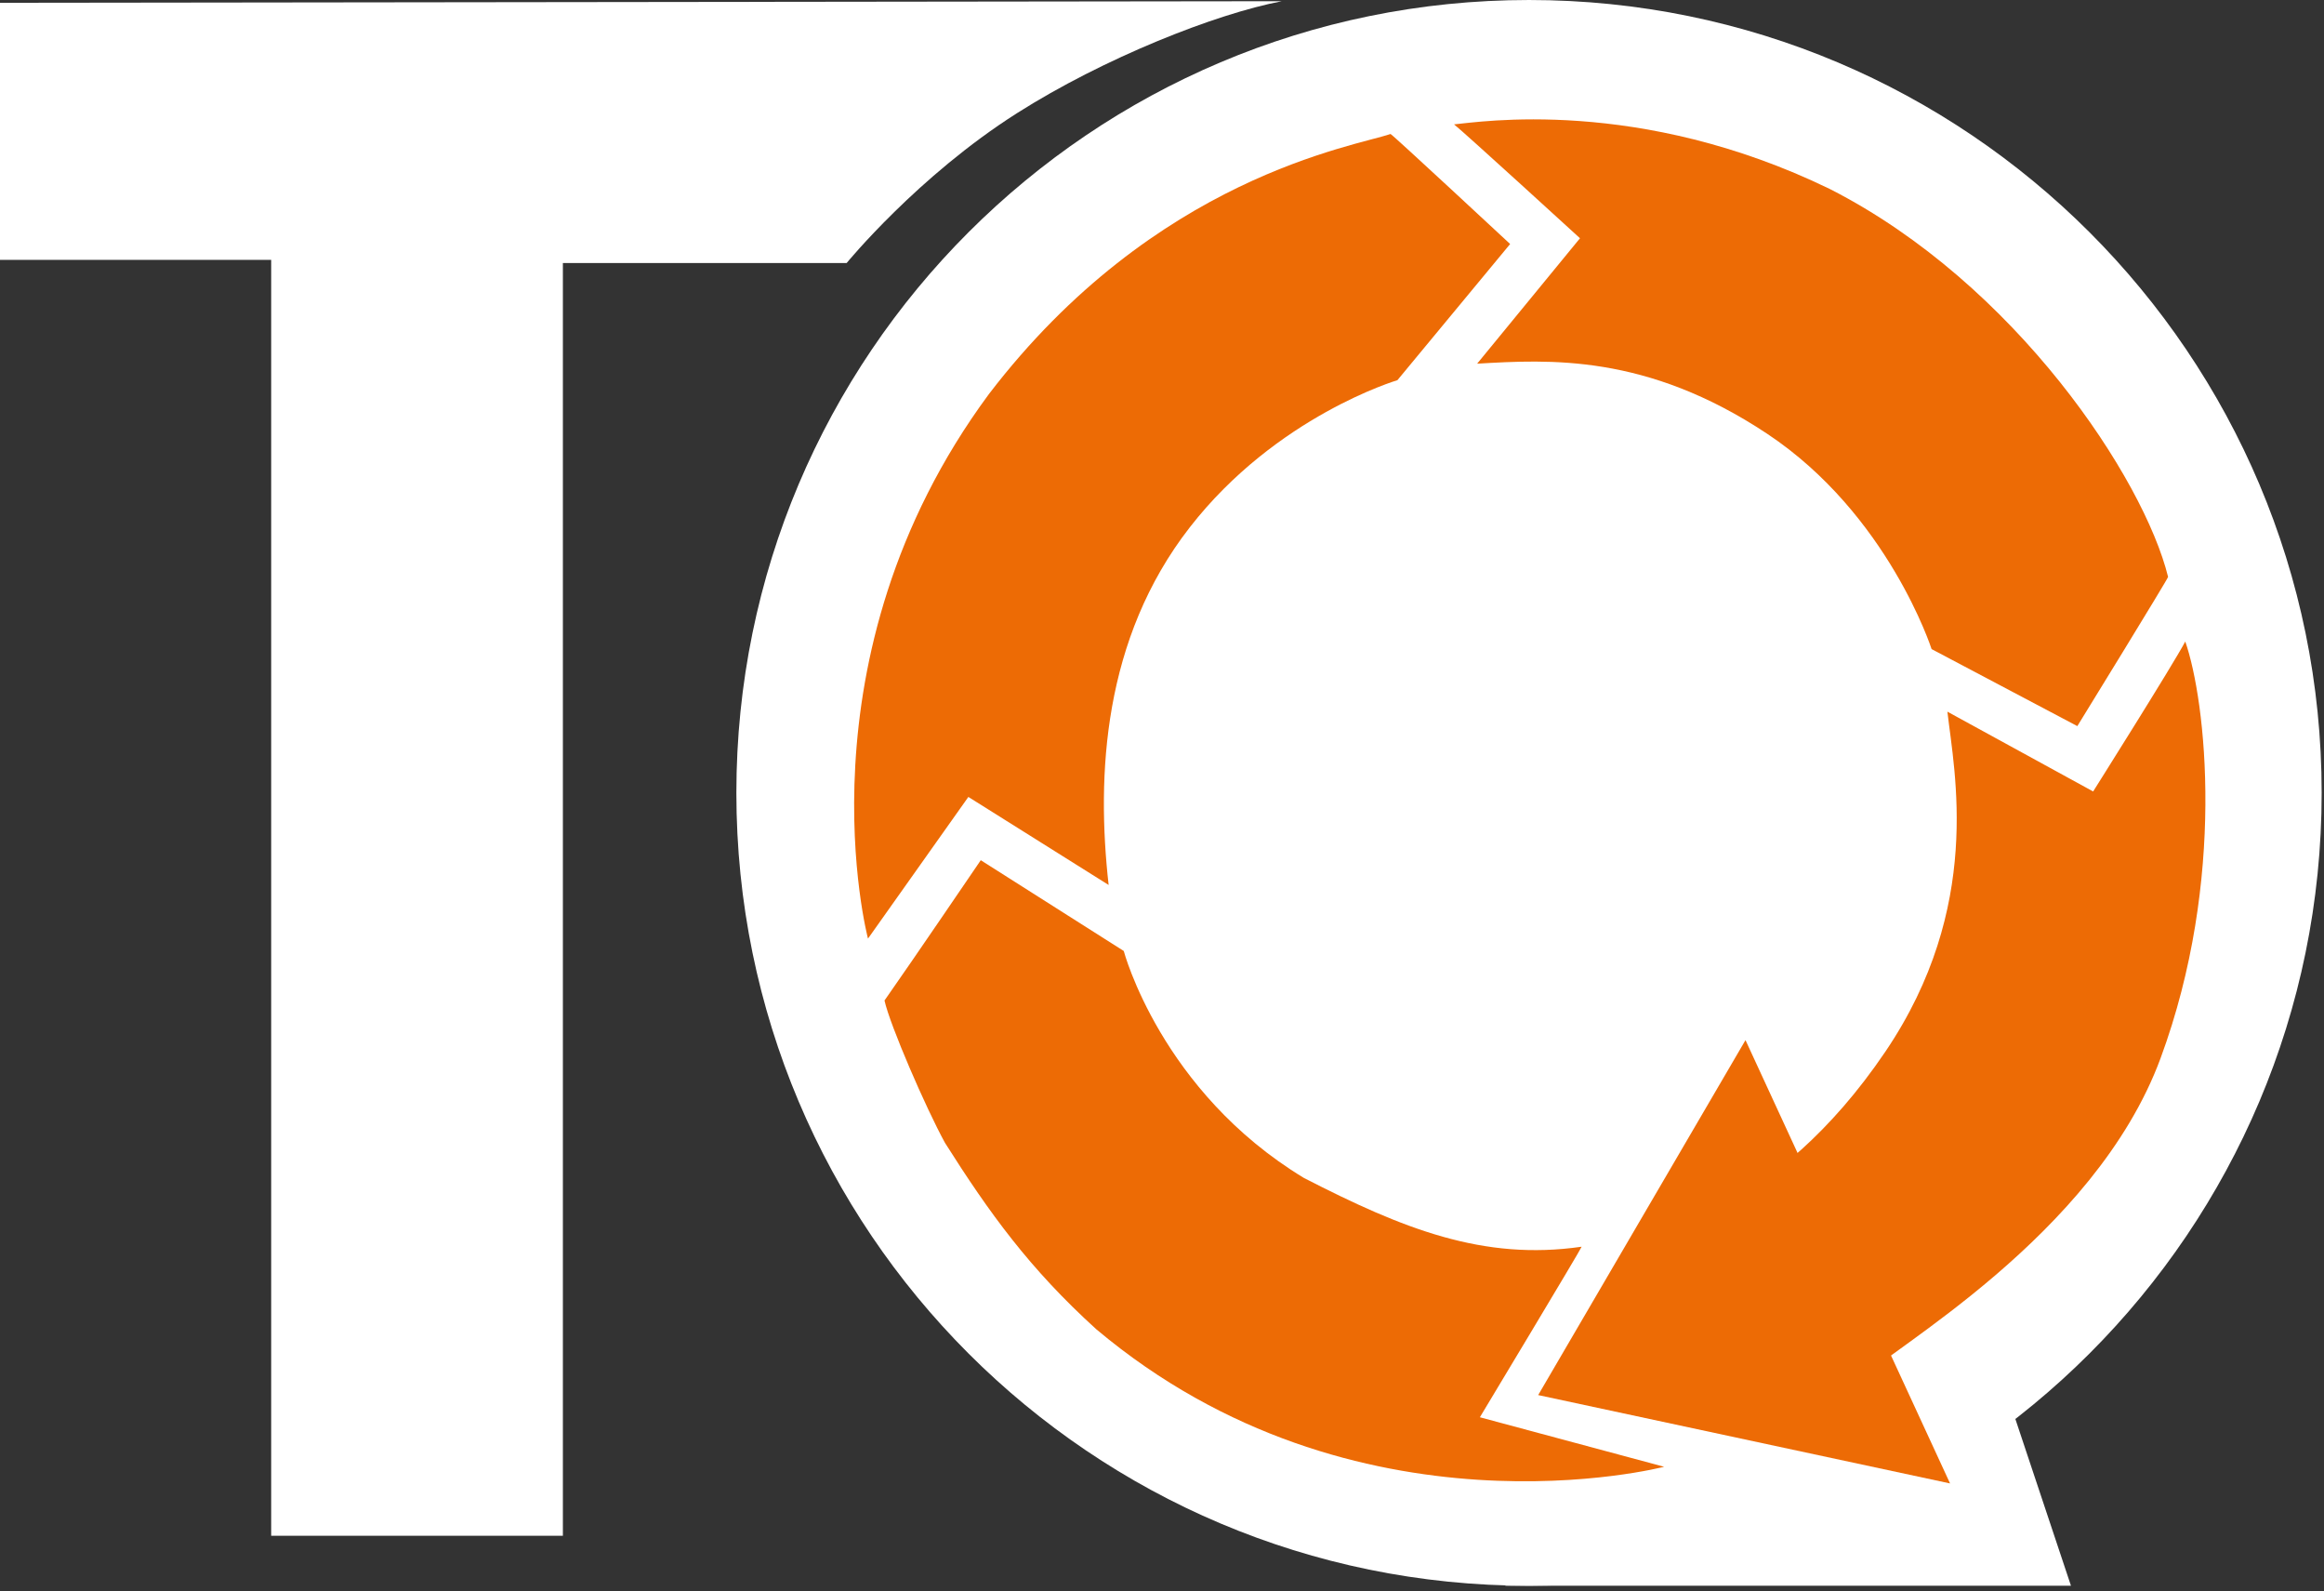
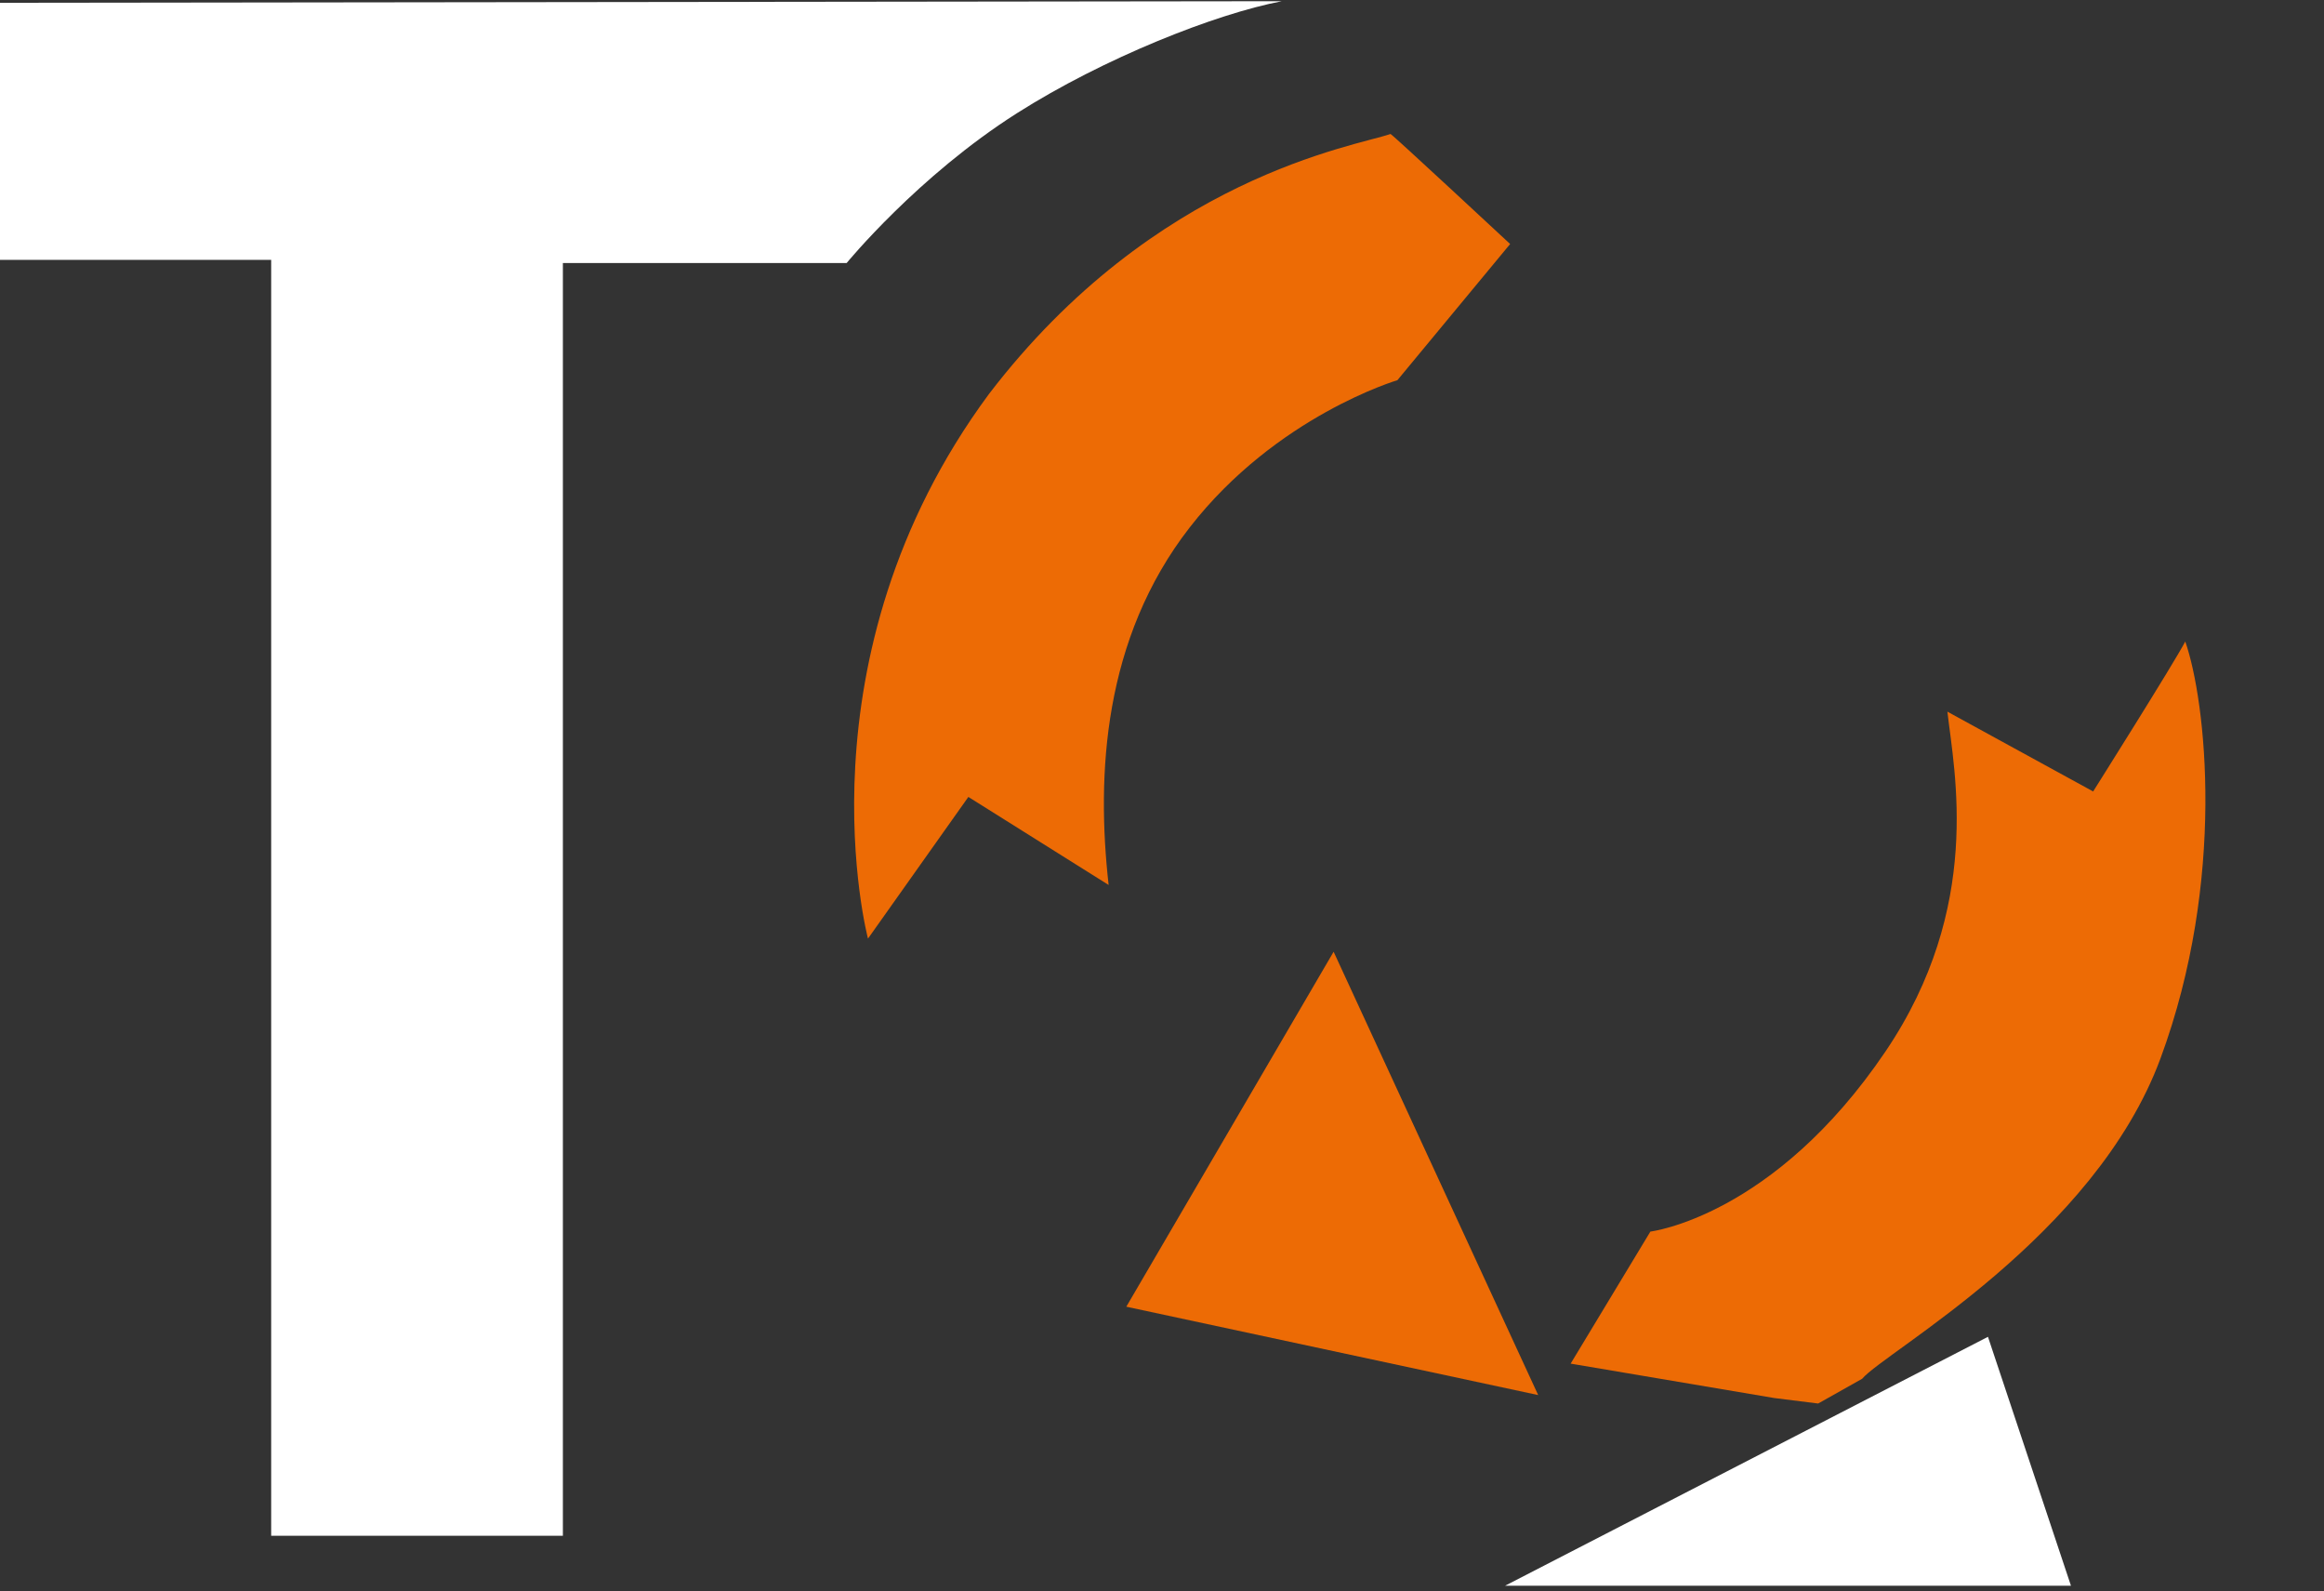
<svg xmlns="http://www.w3.org/2000/svg" width="100%" height="100%" viewBox="0 0 282 193" version="1.1" xml:space="preserve" style="fill-rule:evenodd;clip-rule:evenodd;stroke-linejoin:round;stroke-miterlimit:1.414;">
  <rect x="0" y="0" width="282" height="193" fill="#333333" stroke="none" />
-   <path d="M185.535,192.364c53.118,0 96.182,-43.061 96.182,-96.182c0,-53.119 -43.064,-96.182 -96.182,-96.182c-53.119,0 -96.182,43.063 -96.182,96.182c0,53.121 43.063,96.182 96.182,96.182" style="fill:#fff;fill-rule:nonzero;" />
  <path d="M32.906,186.303l35.396,0l0,-154.397l34.435,0c0,0 8.61,-10.522 20.665,-18.175c10.528,-6.687 24.106,-12.054 32.141,-13.584l-155.543,0.19l0,31.187l32.906,0l0,154.779Z" style="fill:#fff;fill-rule:nonzero;" />
  <path d="M182.623,192.364l68.673,0l-10.072,-30.198l-58.601,30.198Z" style="fill:#fff;fill-rule:nonzero;" />
-   <path d="M107.327,121.369c3.471,-4.938 11.681,-17.019 11.681,-17.019l17.352,11.012c0,0 4.504,17.02 21.856,27.53c12.013,6.173 21.757,10.079 33.703,8.345c0.067,0.064 -12.347,20.688 -12.347,20.688l22.358,6.007c0,0 -37.457,9.76 -68.909,-16.687c-8.091,-7.34 -12.98,-14.115 -18.353,-22.605c-2.335,-4.256 -6.673,-14.268 -7.341,-17.271" style="fill:#ed6b05;fill-rule:nonzero;" />
  <path d="M134.524,107.354l-17.02,-10.68l-12.18,17.186c0,0 -9.009,-34.036 14.685,-66.072c20.189,-26.362 44.38,-30.031 48.72,-31.535c0.167,0 14.515,13.348 14.515,13.348l-13.68,16.52c0,0 -14.685,4.337 -25.195,17.852c-10.513,13.516 -11.345,30.033 -9.845,43.381" style="fill:#ed6b05;fill-rule:nonzero;" />
-   <path d="M191.72,28.901c0,0 -14.016,-12.813 -15.282,-13.814c3.003,-0.269 22.407,-3.421 45.599,7.839c22.609,11.515 38.125,35.206 41.044,47.054c0.084,0.084 -11.012,18.102 -11.012,18.102l-17.685,-9.343c0,0 -5.257,-16.351 -19.938,-26.111c-14.684,-9.761 -26.529,-9.011 -35.206,-8.512l12.48,-15.215Z" style="fill:#ed6b05;fill-rule:nonzero;" />
  <path d="M236.303,86.331l17.685,9.679c0,0 9.678,-15.35 11.178,-18.187c2.504,7.174 5.006,28.863 -3.001,50.556c-8.008,21.689 -33.37,35.538 -36.207,38.875l-5.338,3.003l-5.341,-0.668l-24.693,-4.171l9.676,-16.019c0,0 14.958,-1.78 28.533,-21.855c11.845,-17.522 8.342,-33.872 7.508,-41.213" style="fill:#ed6b05;fill-rule:nonzero;" />
-   <path d="M186.647,169.233l49.978,10.72l-24.822,-53.778l-25.156,43.058Z" style="fill:#ed6b05;fill-rule:nonzero;" />
+   <path d="M186.647,169.233l-24.822,-53.778l-25.156,43.058Z" style="fill:#ed6b05;fill-rule:nonzero;" />
</svg>